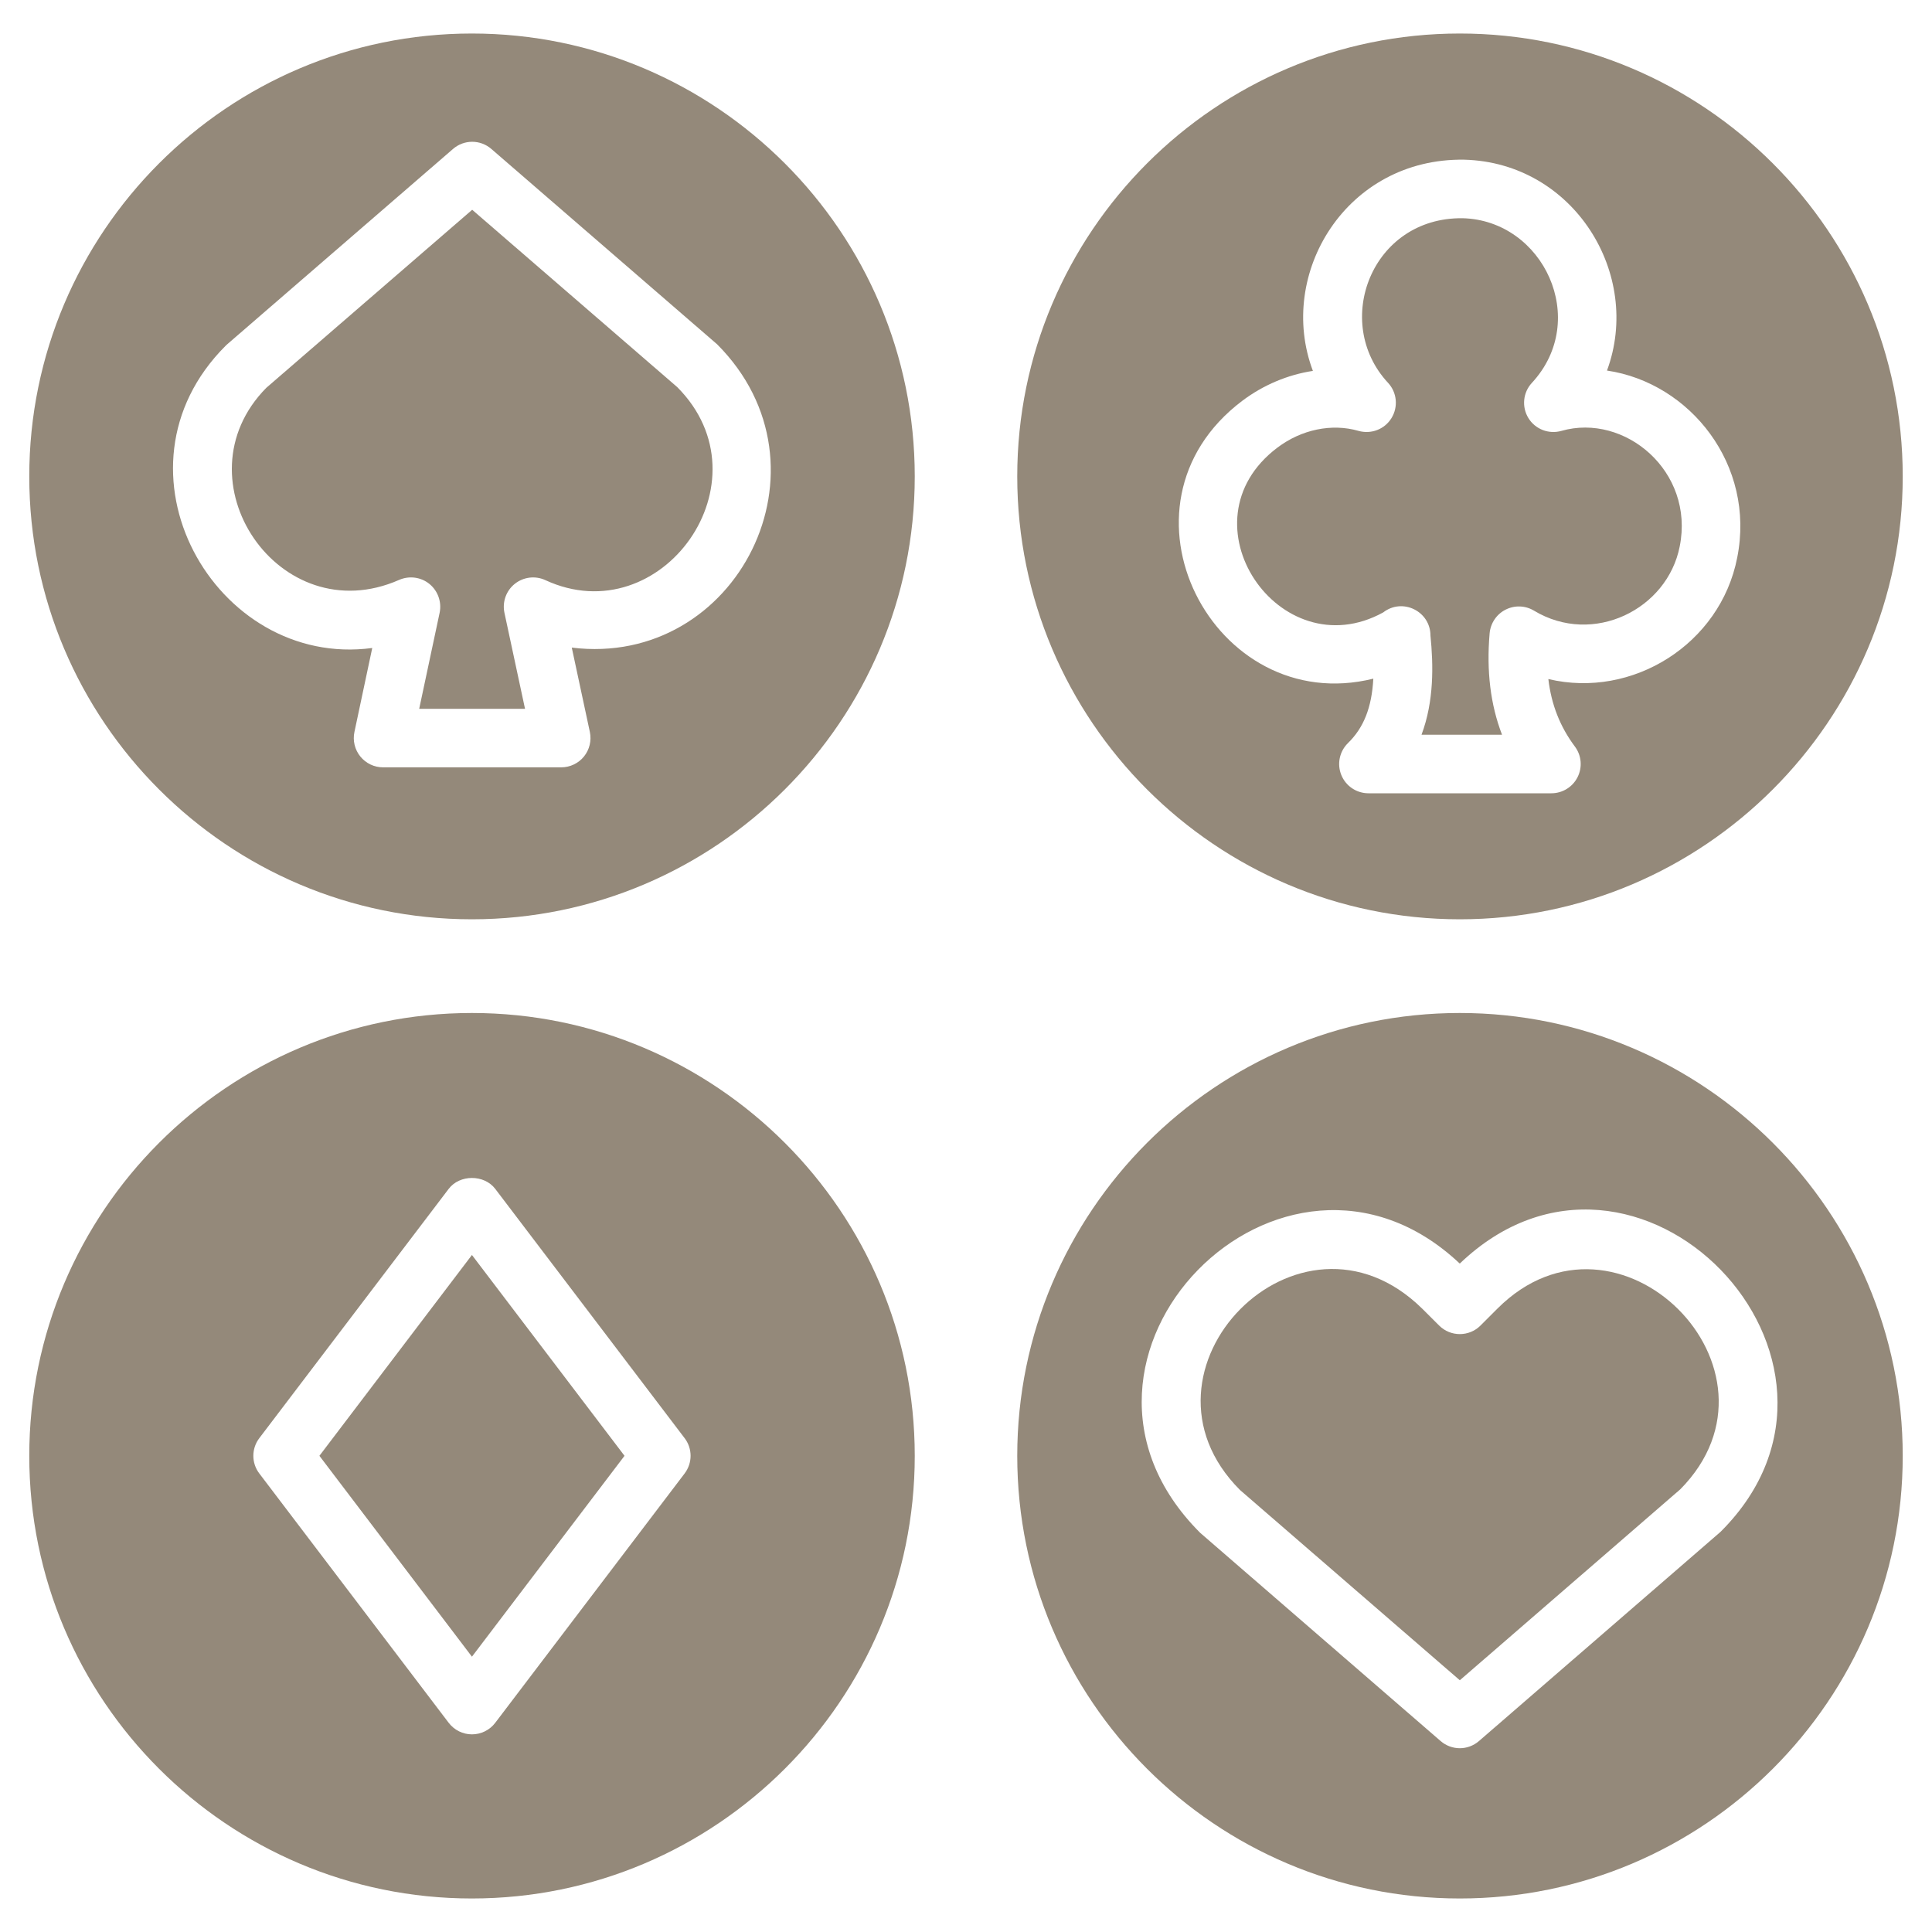
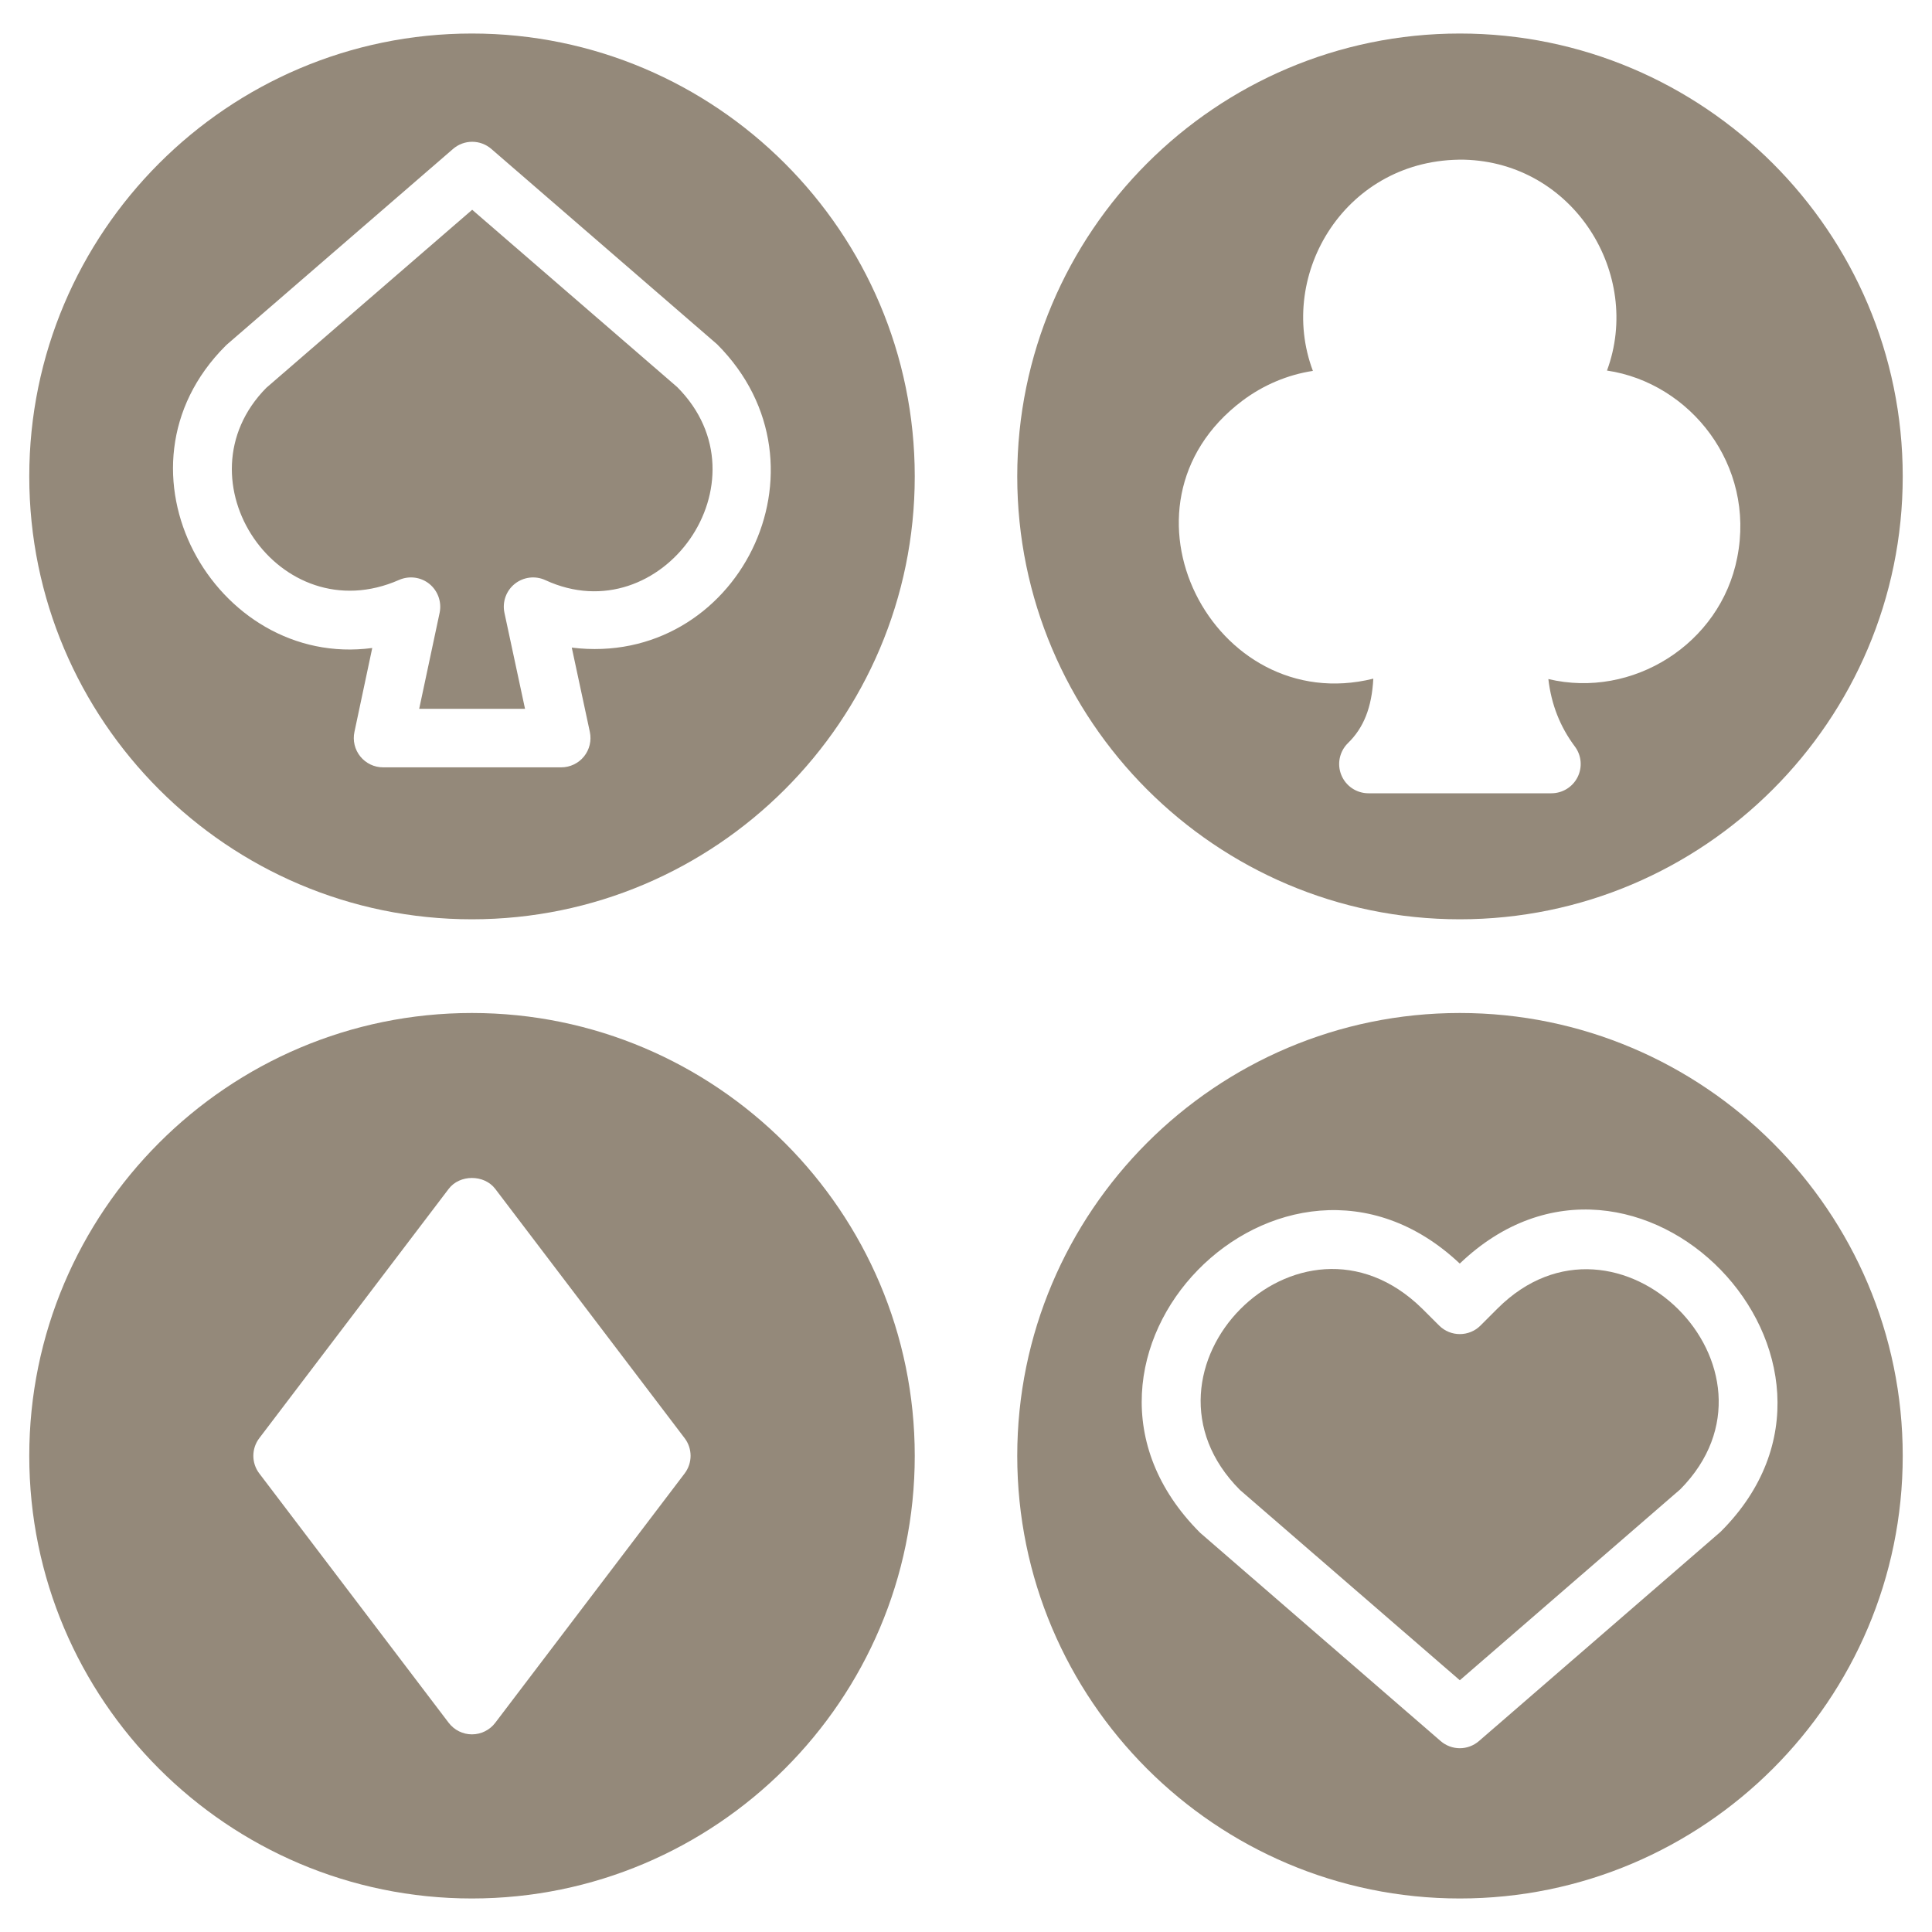
<svg xmlns="http://www.w3.org/2000/svg" width="40" height="40" viewBox="0 0 40 40" fill="none">
  <g clip-path="url(#clip0_393_2033)">
    <path d="M30.224 20.973C25.17 20.973 21.061 25.088 21.061 30.142C21.061 35.197 25.17 39.306 30.224 39.306C35.279 39.306 39.394 35.197 39.394 30.142C39.394 25.088 35.279 20.973 30.224 20.973ZM35.63 31.707C35.62 31.717 35.61 31.727 35.598 31.736L30.62 36.047C30.506 36.145 30.365 36.195 30.224 36.195C30.082 36.195 29.941 36.145 29.827 36.047L24.849 31.736C21.219 28.112 26.558 22.707 30.223 26.161C33.874 22.664 39.179 28.158 35.63 31.707Z" fill="#94897A" />
    <path d="M31.004 27.092L30.652 27.444C30.416 27.68 30.032 27.68 29.796 27.444L29.444 27.093C26.897 24.593 23.202 28.378 25.674 30.85L30.224 34.788L34.788 30.835C37.236 28.359 33.486 24.612 31.004 27.092Z" fill="#94897A" />
-     <path d="M6.613 30.141L9.771 34.3L12.93 30.141L9.771 25.983L6.613 30.141Z" fill="#94897A" />
    <path d="M9.77 20.973C4.715 20.973 0.606 25.088 0.606 30.142C0.606 35.197 4.715 39.306 9.77 39.306C14.824 39.306 18.939 35.197 18.939 30.142C18.939 25.088 14.824 20.973 9.77 20.973ZM14.174 30.507L10.254 35.668C10.14 35.819 9.961 35.908 9.771 35.908C9.582 35.908 9.404 35.819 9.289 35.668L5.369 30.507C5.204 30.291 5.204 29.991 5.369 29.775L9.289 24.615C9.517 24.313 10.025 24.313 10.254 24.615L14.174 29.775C14.339 29.991 14.339 30.29 14.174 30.507Z" fill="#94897A" />
    <path d="M9.77 0.694C4.715 0.694 0.606 4.809 0.606 9.864C0.606 14.918 4.715 19.033 9.77 19.033C14.824 19.033 18.939 14.918 18.939 9.864C18.939 4.809 14.824 0.694 9.77 0.694ZM11.838 13.408L12.212 15.153C12.25 15.333 12.206 15.519 12.091 15.662C11.976 15.804 11.802 15.887 11.62 15.887H7.931C7.748 15.887 7.575 15.804 7.46 15.662C7.345 15.52 7.3 15.333 7.338 15.155L7.707 13.416C4.453 13.851 2.109 9.719 4.671 7.159C4.681 7.148 4.691 7.139 4.703 7.129L9.379 3.084C9.607 2.886 9.945 2.886 10.173 3.084L14.848 7.129C17.372 9.659 15.261 13.83 11.838 13.408Z" fill="#94897A" />
    <path d="M9.776 4.343L5.513 8.03C3.638 9.931 5.779 13.1 8.264 12.006C8.473 11.915 8.715 11.947 8.891 12.09C9.067 12.234 9.148 12.464 9.102 12.687L8.679 14.675H10.87L10.444 12.688C10.396 12.463 10.479 12.23 10.659 12.087C10.839 11.944 11.084 11.915 11.291 12.011C13.697 13.123 15.959 9.961 14.022 8.015L9.776 4.343Z" fill="#94897A" />
-     <path d="M32.327 8.921C32.065 8.995 31.786 8.887 31.644 8.656C31.502 8.424 31.531 8.126 31.716 7.927C32.924 6.623 31.955 4.56 30.281 4.518C28.399 4.496 27.571 6.671 28.738 7.926C28.923 8.125 28.952 8.423 28.81 8.655C28.669 8.887 28.39 8.995 28.127 8.921C27.573 8.761 26.945 8.892 26.448 9.267C24.405 10.806 26.491 13.859 28.637 12.68C29.038 12.369 29.616 12.657 29.616 13.158C29.677 13.766 29.693 14.511 29.431 15.212H31.098C30.858 14.588 30.774 13.893 30.841 13.113C30.859 12.905 30.983 12.718 31.17 12.623C31.358 12.527 31.579 12.535 31.758 12.642C32.984 13.382 34.522 12.616 34.777 11.312C35.087 9.757 33.638 8.546 32.327 8.921Z" fill="#94897A" />
    <path d="M30.224 0.694C25.17 0.694 21.061 4.809 21.061 9.864C21.061 14.918 25.17 19.033 30.224 19.033C35.279 19.033 39.394 14.918 39.394 9.864C39.394 4.809 35.279 0.694 30.224 0.694ZM35.967 11.546C35.617 13.337 33.796 14.473 32.057 14.059C32.119 14.589 32.299 15.044 32.606 15.456C32.744 15.64 32.765 15.885 32.662 16.09C32.559 16.295 32.349 16.424 32.12 16.424H28.332C28.086 16.424 27.864 16.275 27.771 16.047C27.677 15.818 27.733 15.556 27.909 15.384C28.232 15.069 28.401 14.652 28.433 14.051C25.127 14.87 22.839 10.472 25.719 8.299C26.157 7.969 26.664 7.758 27.182 7.679C26.424 5.667 27.875 3.27 30.313 3.306C32.584 3.364 34.008 5.678 33.271 7.672C34.991 7.926 36.35 9.624 35.967 11.546Z" fill="#94897A" />
  </g>
  <defs>
    <clipPath id="clip0_393_2033">
      <rect width="40" height="40" fill="white" />
    </clipPath>
  </defs>
</svg>